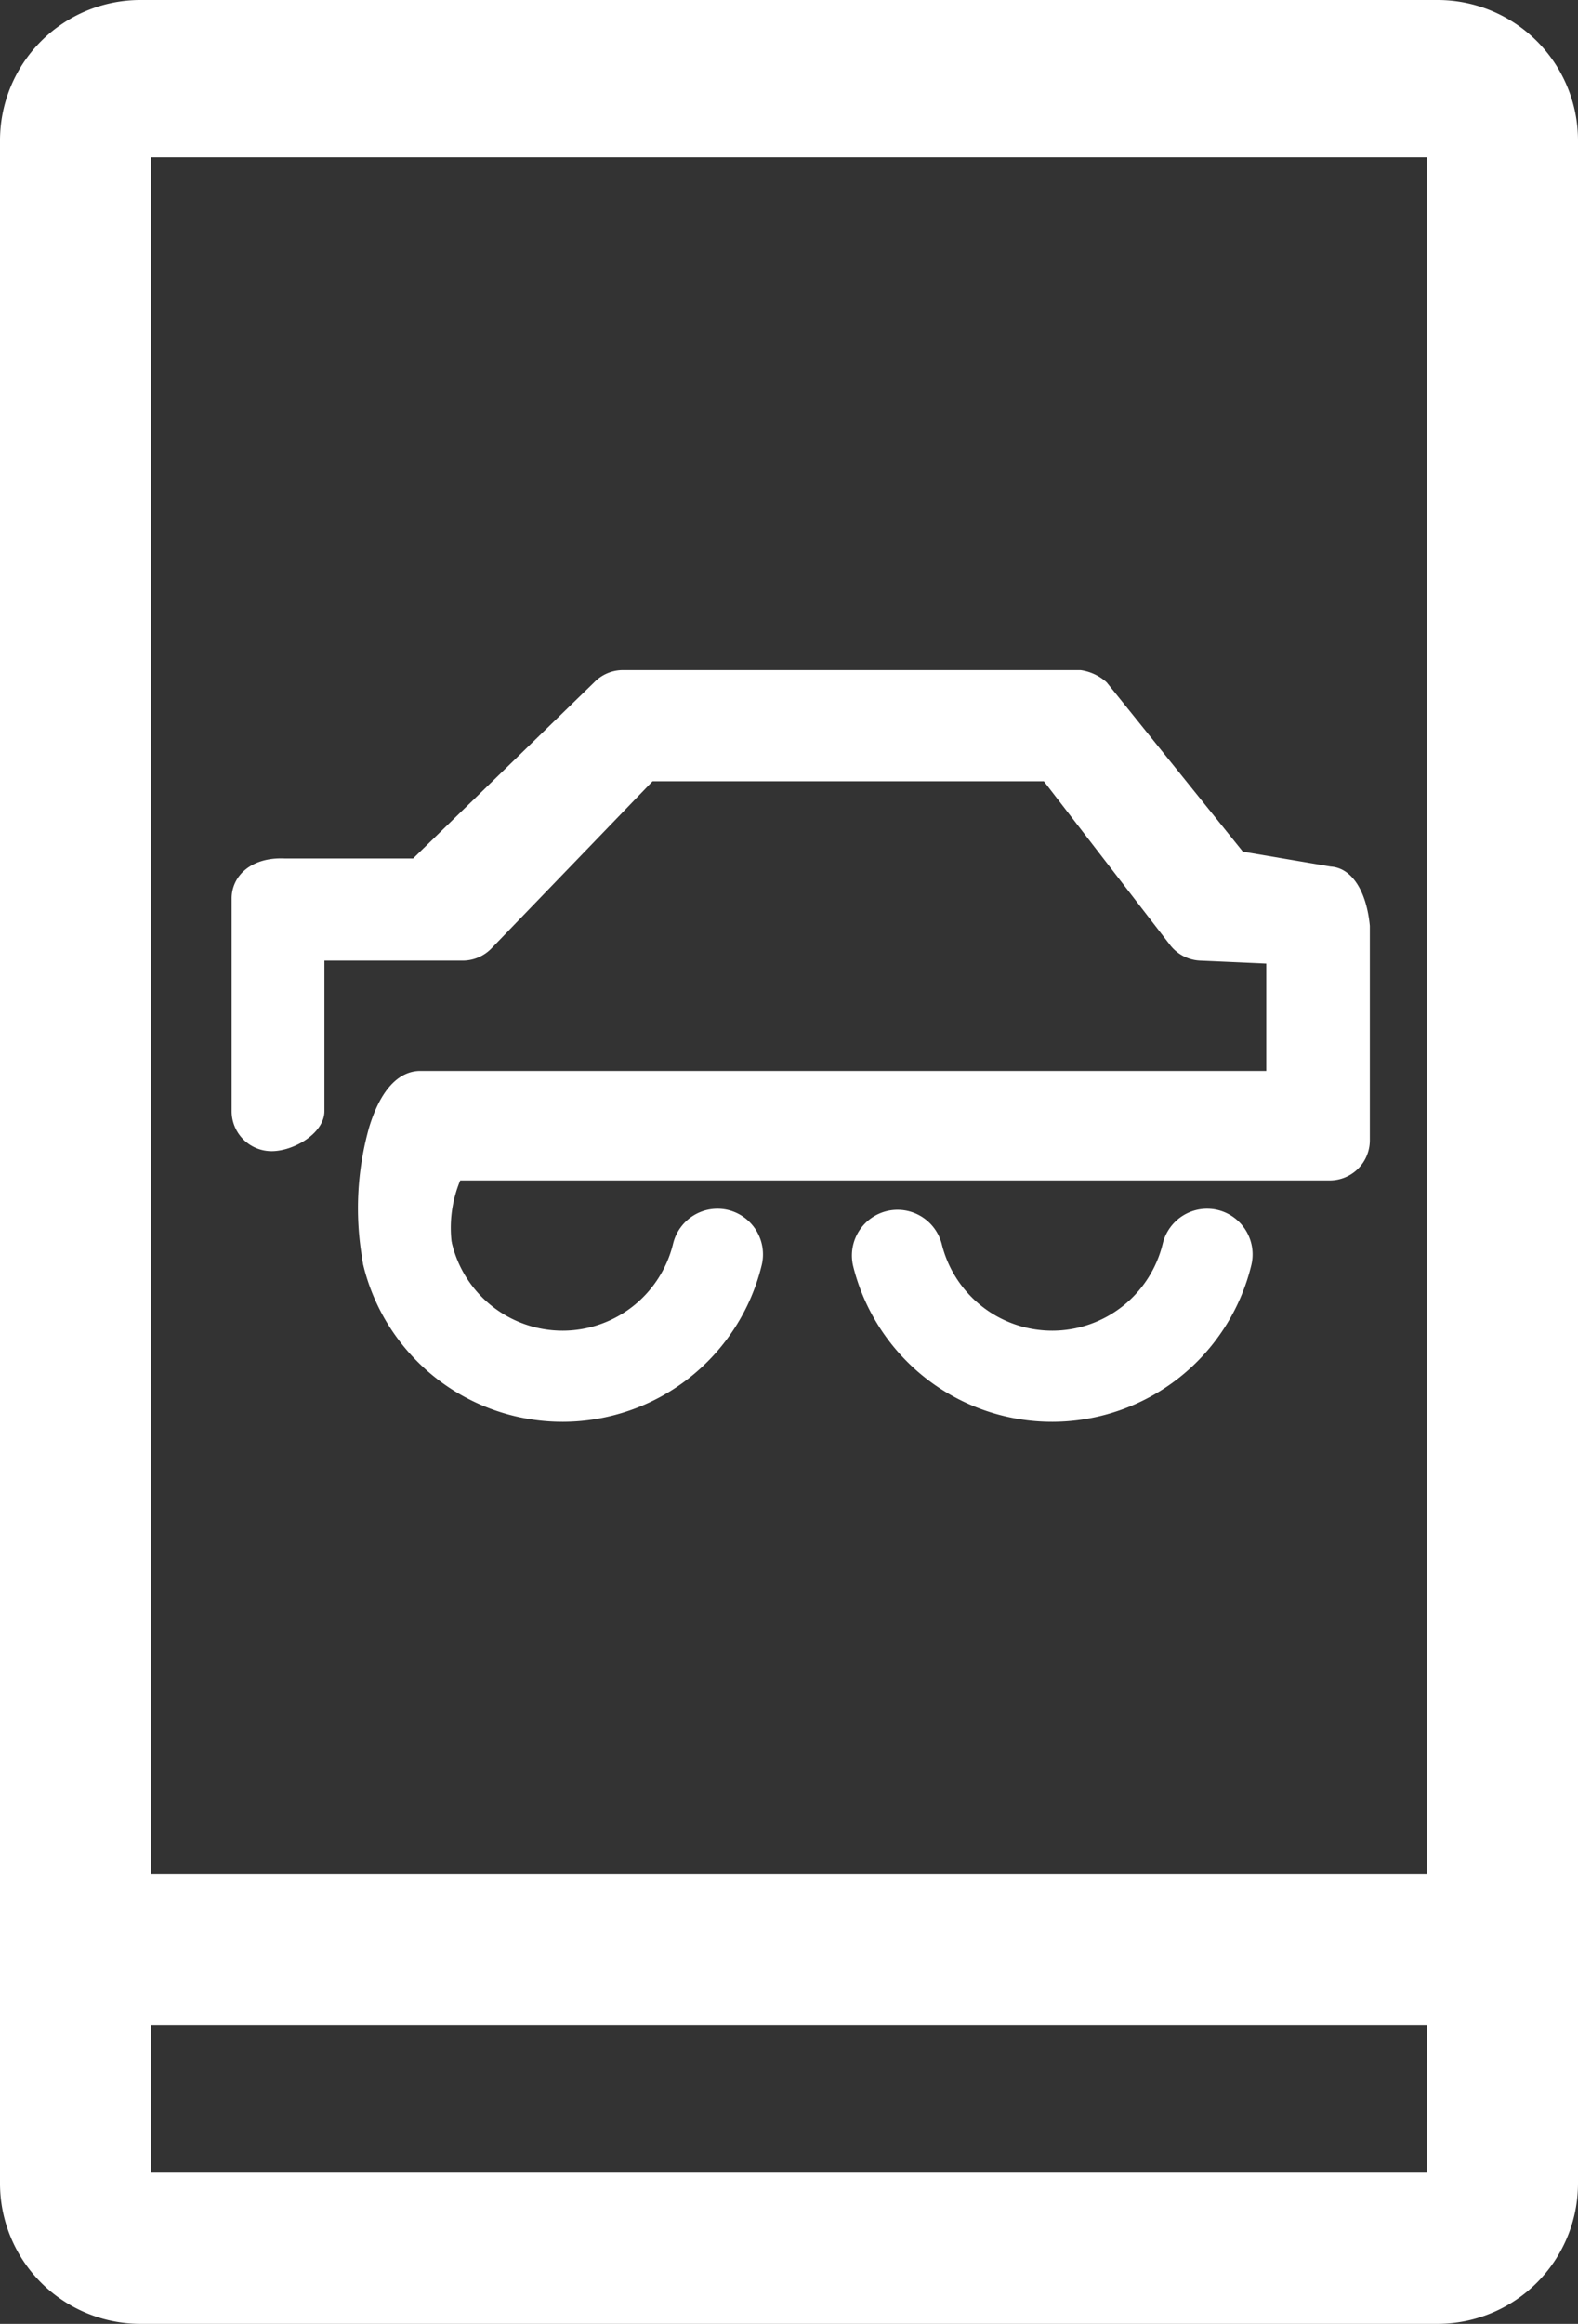
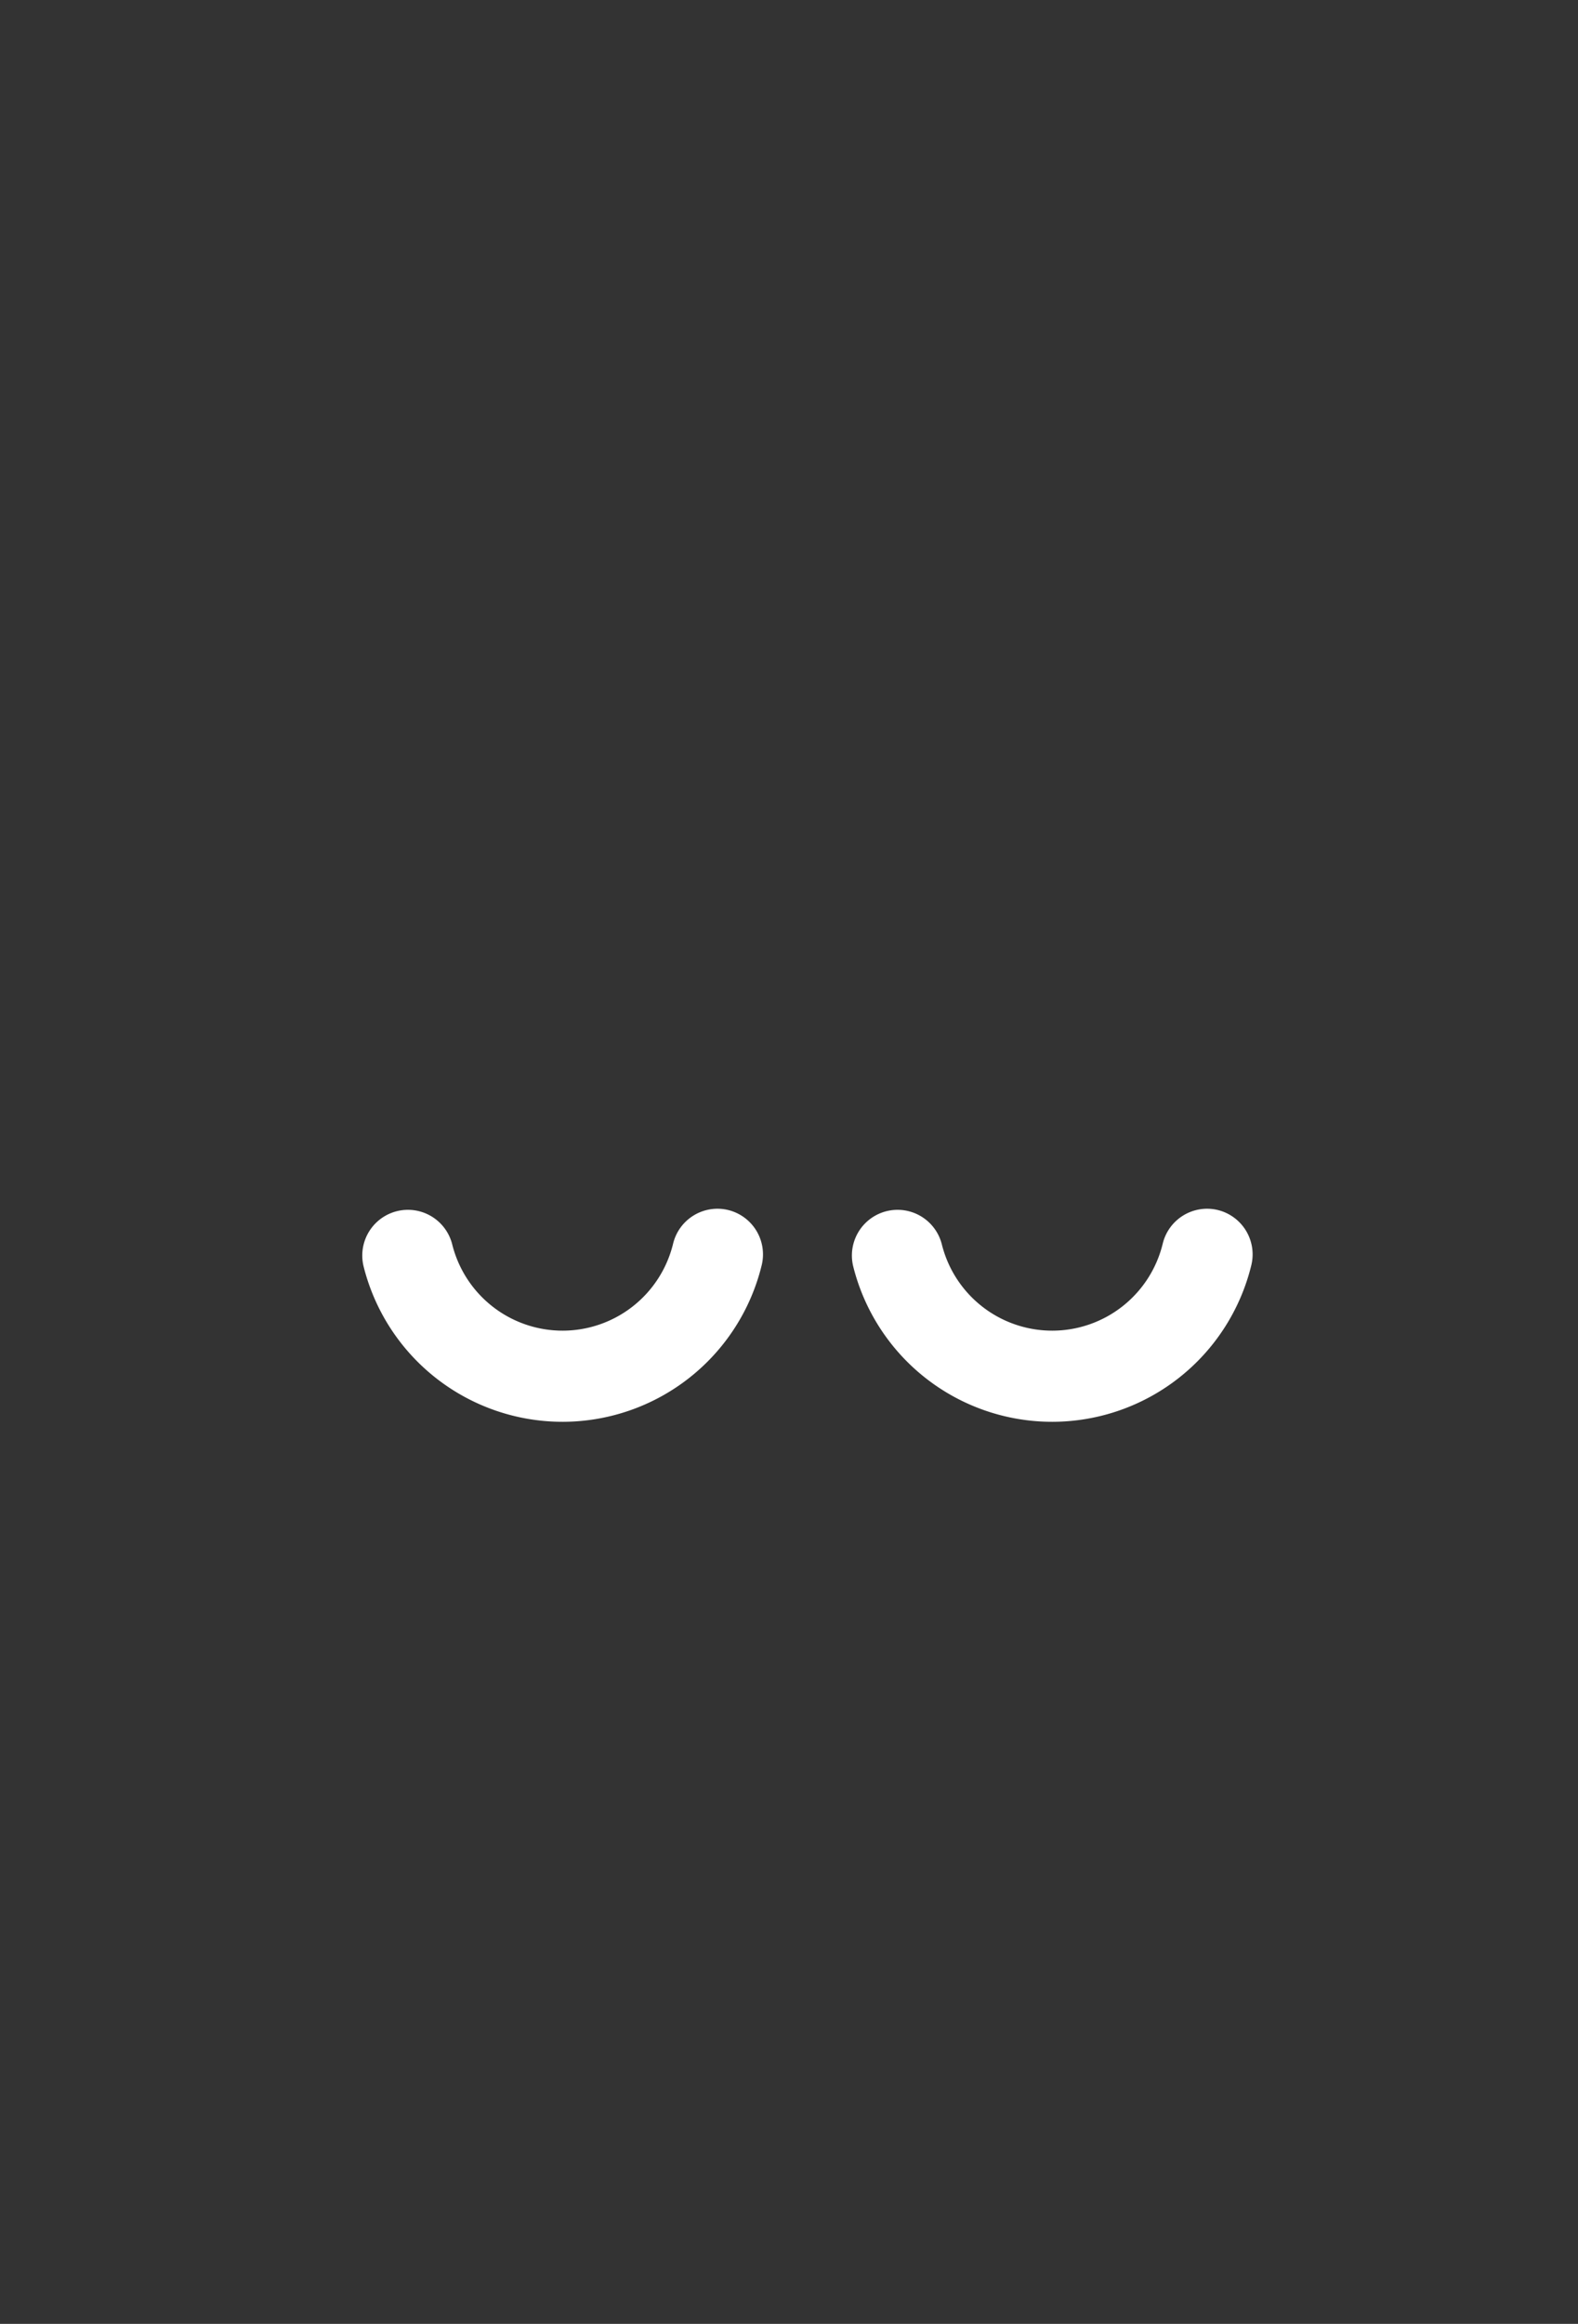
<svg xmlns="http://www.w3.org/2000/svg" width="18.148" height="26.705" viewBox="0 0 18.148 26.705">
  <rect x="0" y="0" width="18.148" height="26.705" fill="#333333" stroke="none" />
  <g id="Group_105093" data-name="Group 105093" transform="translate(-3201 -3393)">
    <g id="Group_105092" data-name="Group 105092" transform="translate(3201 3393)">
      <g id="ic_dummy" transform="translate(0 0)">
        <g id="On-demand_vehicle_booking_solutions" data-name="On-demand vehicle booking solutions" transform="translate(0 0)">
-           <path id="Path_2332" data-name="Path 2332" d="M263.91,2316.211H248.987a1.615,1.615,0,0,0-1.612,1.612v23.48a1.615,1.615,0,0,0,1.612,1.613h14.924a1.615,1.615,0,0,0,1.612-1.613v-23.48a1.615,1.615,0,0,0-1.613-1.612Zm-14.8,1.807h14.675v19.729H249.111Zm14.675,23.161H249.111v-1.7h14.675Z" transform="translate(-247.375 -2316.211)" fill="#fff" />
-           <path id="Path_1541" data-name="Path 1541" d="M1244.415,788l-1.009-.171-1.567-1.946a.564.564,0,0,0-.3-.14h-5.262a.46.46,0,0,0-.331.14l-2.083,2.024h-1.48c-.389-.016-.607.206-.607.46v2.444a.46.46,0,0,0,.46.46c.255,0,.607-.206.607-.46v-1.73h1.591a.461.461,0,0,0,.331-.141l1.852-1.92h4.5l1.452,1.882a.461.461,0,0,0,.343.179l.763.034v1.234h-9.728c-.254,0-.461.223-.59.649a3.425,3.425,0,0,0-.072,1.547c.1.507,1.061.171,1.02-.238a1.417,1.417,0,0,1,.1-.7h10a.461.461,0,0,0,.461-.46v-2.466C1244.828,788.285,1244.661,788.015,1244.415,788Z" transform="translate(-1229.112 -778.042)" fill="#fff" />
          <path id="Path_1542" data-name="Path 1542" d="M1291.708,827.256a.525.525,0,0,0-.633.387,1.308,1.308,0,0,1-2.54.009.525.525,0,1,0-1.019.254,2.358,2.358,0,0,0,4.578-.016A.525.525,0,0,0,1291.708,827.256Z" transform="translate(-1277.703 -813.351)" fill="#fff" />
          <path id="Path_2335" data-name="Path 2335" d="M1291.708,827.256a.525.525,0,0,0-.633.387,1.308,1.308,0,0,1-2.54.009.525.525,0,1,0-1.019.254,2.358,2.358,0,0,0,4.578-.016A.525.525,0,0,0,1291.708,827.256Z" transform="translate(-1283.334 -813.351)" fill="#fff" />
        </g>
      </g>
    </g>
  </g>
</svg>